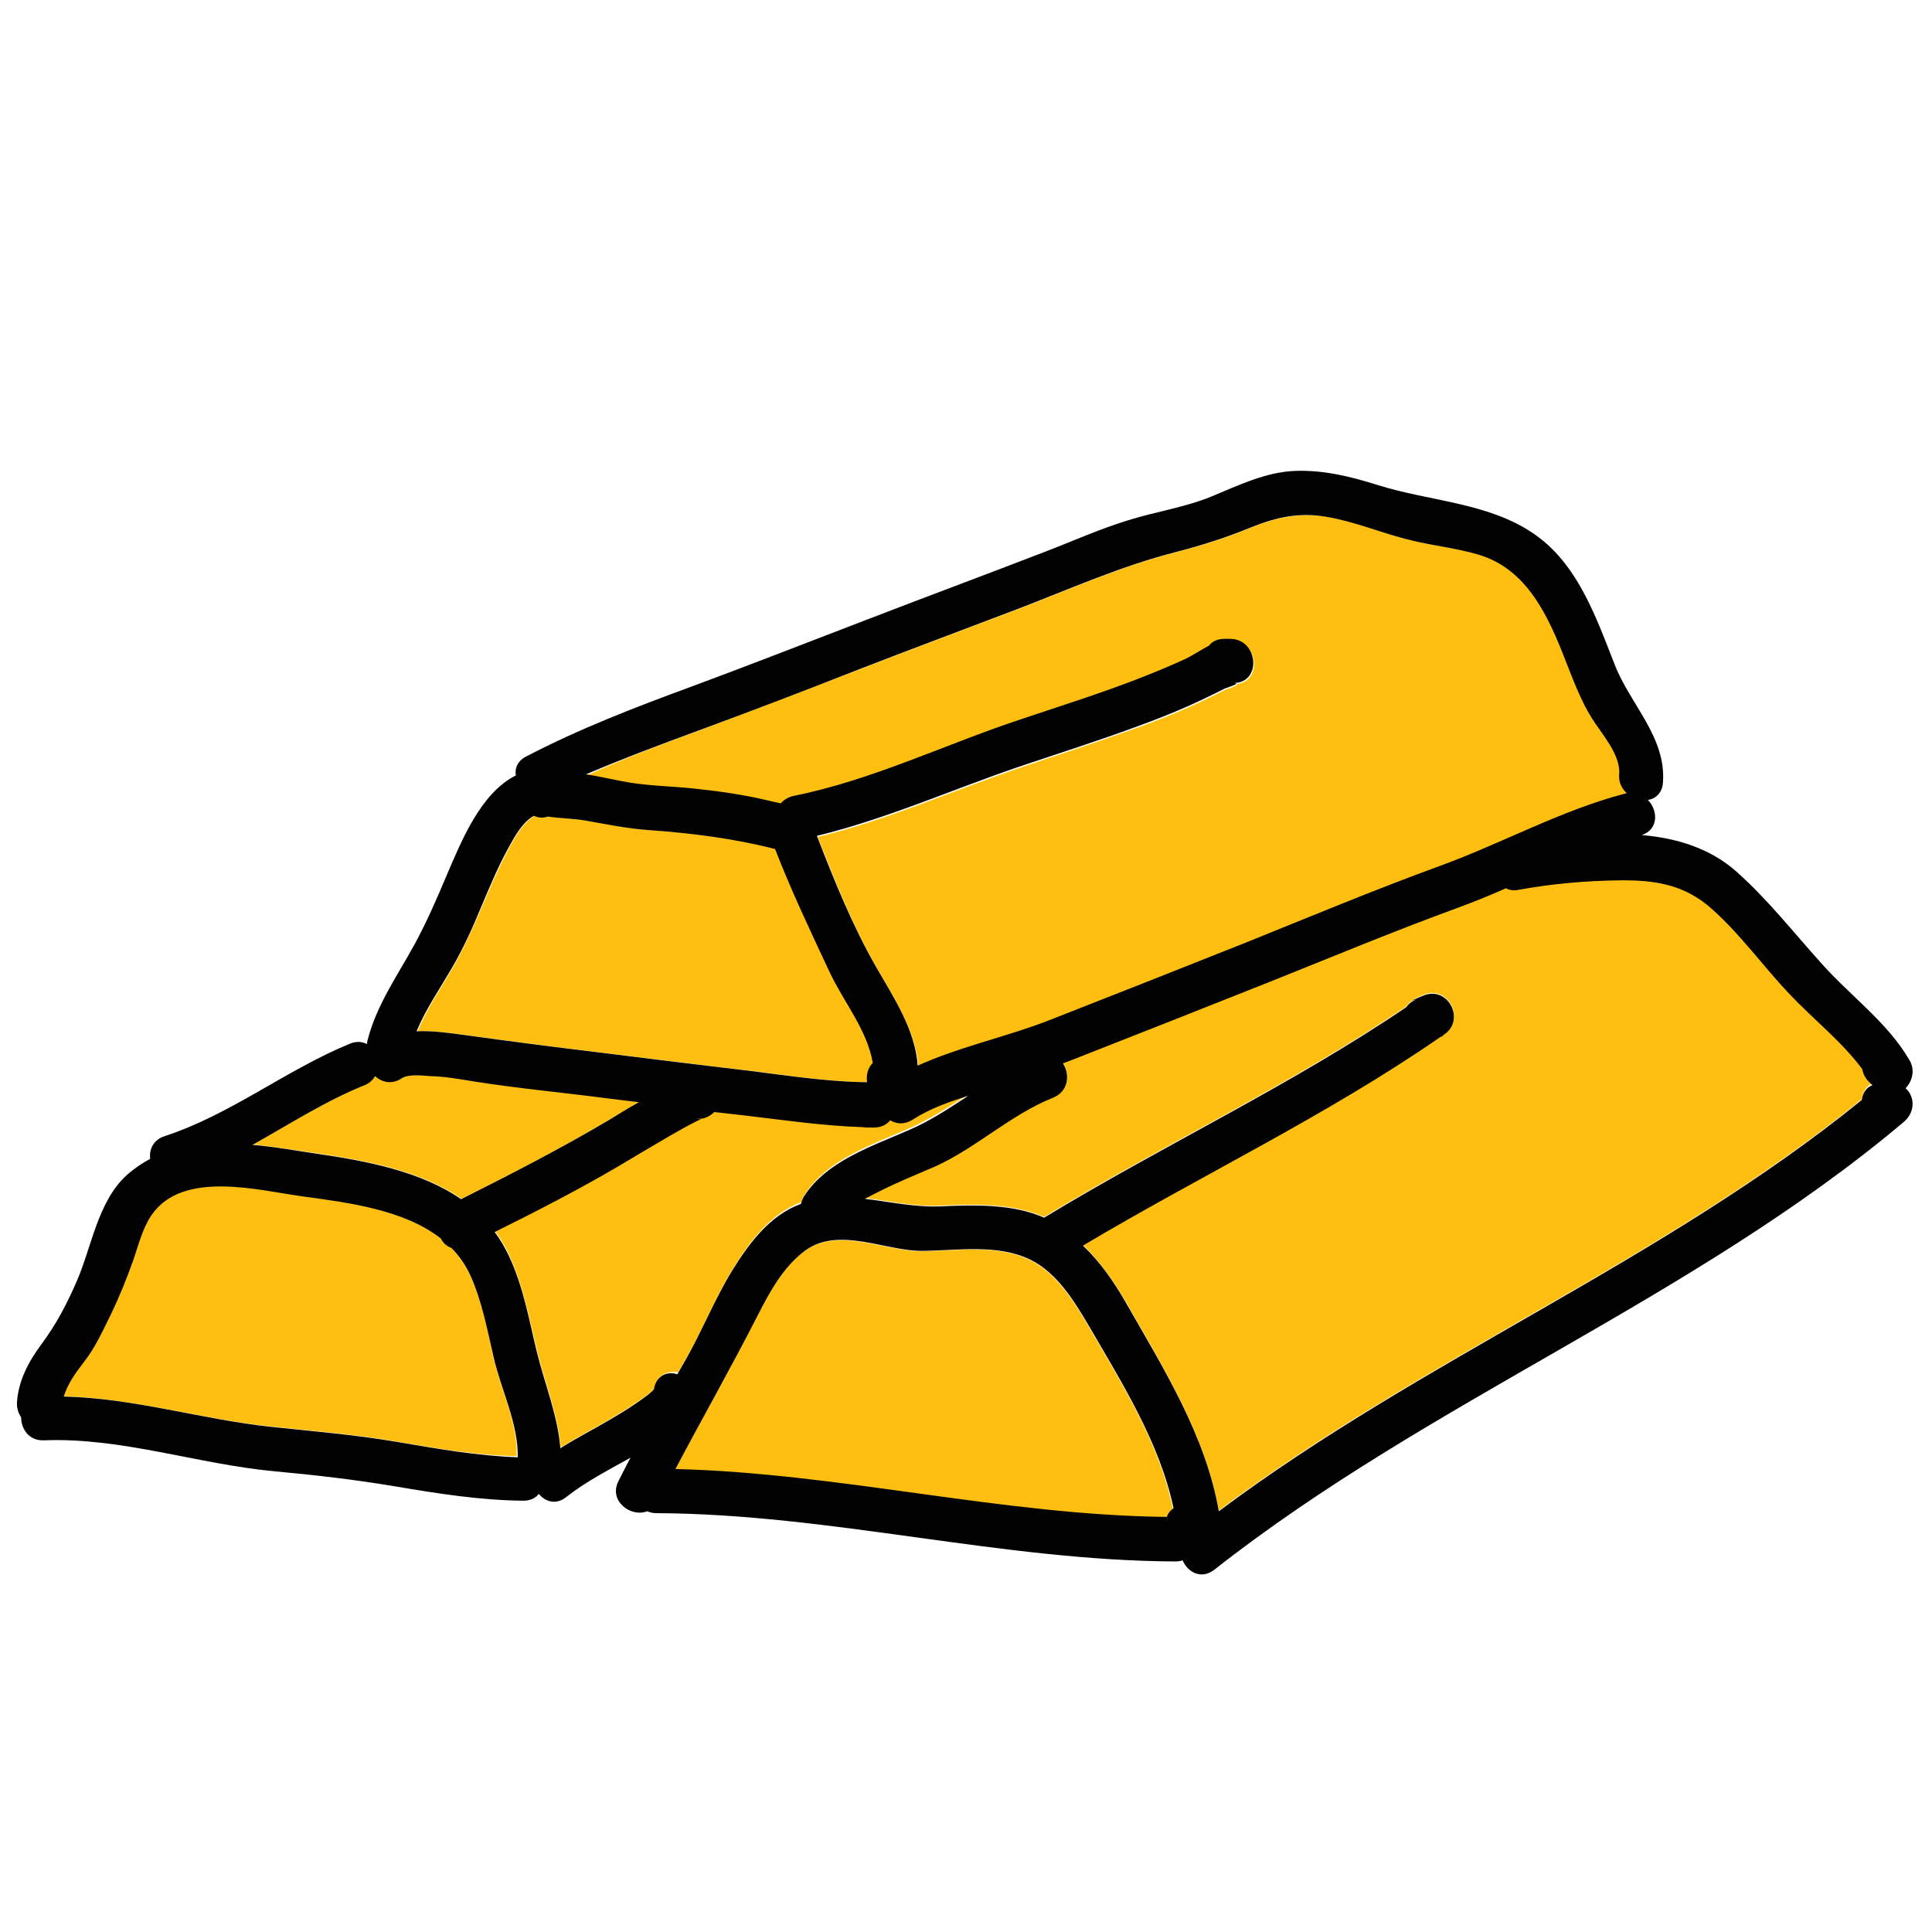
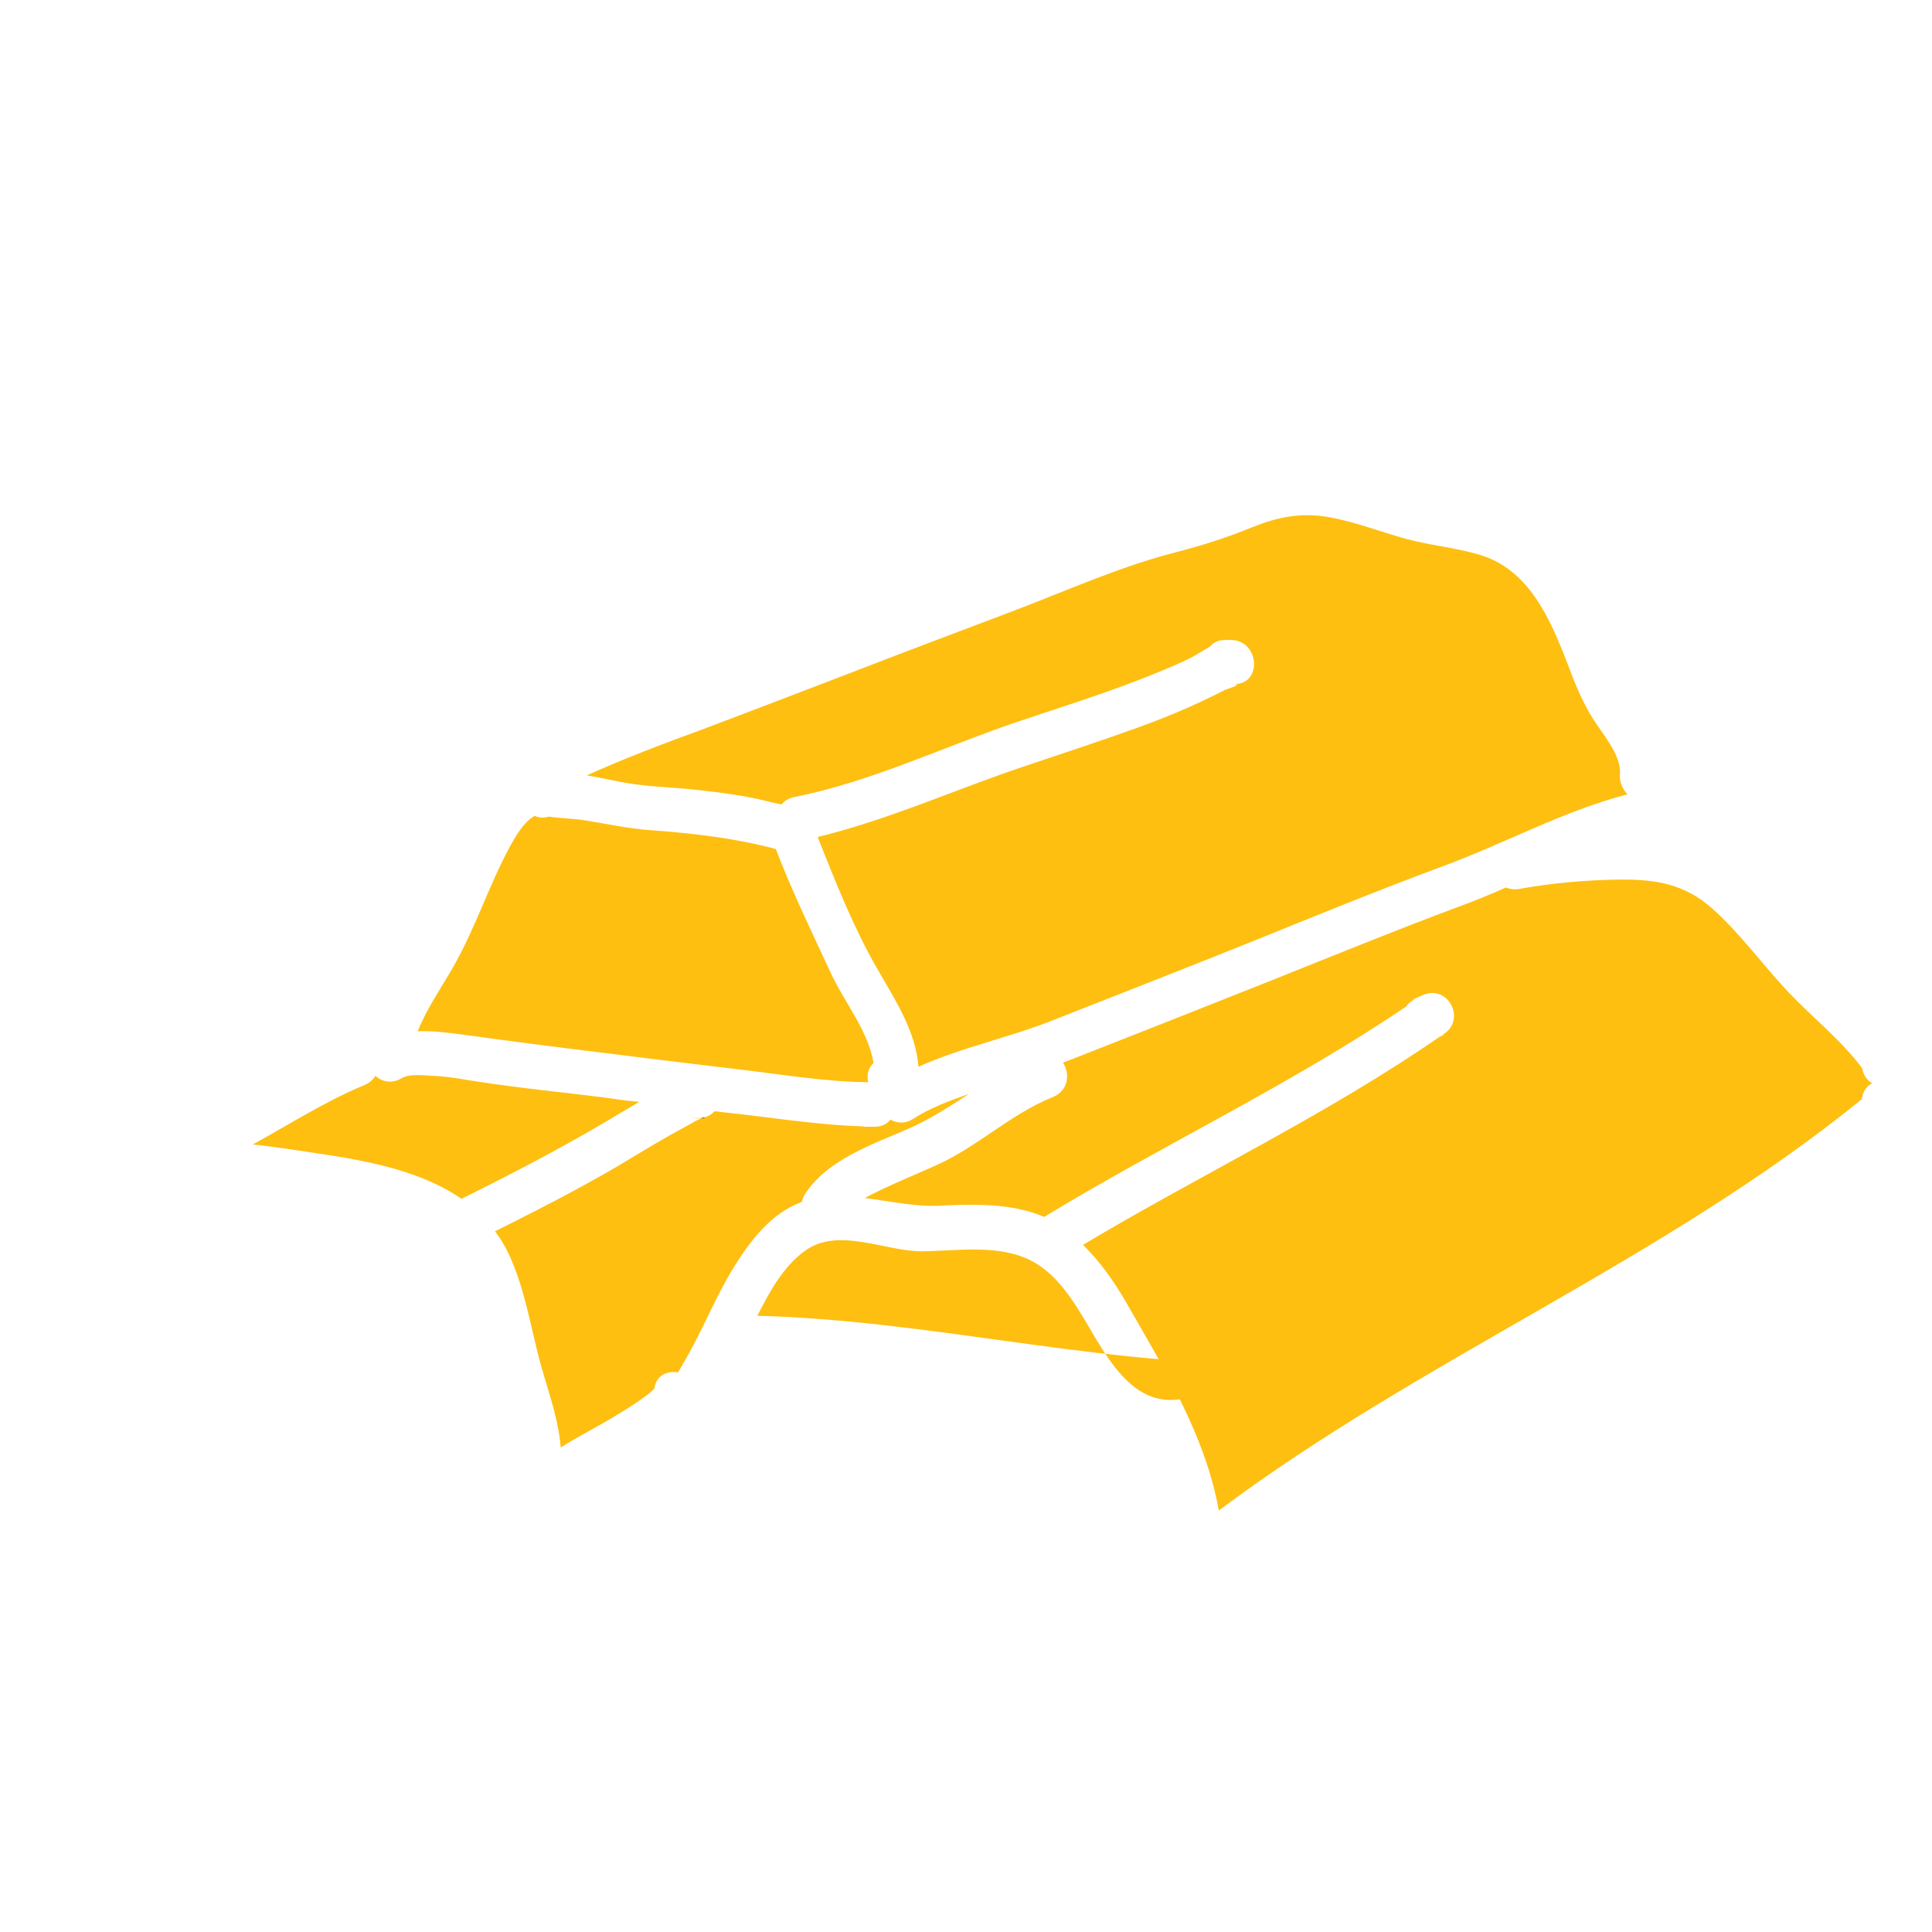
<svg xmlns="http://www.w3.org/2000/svg" version="1.1" id="Layer_1" x="0px" y="0px" width="100" height="100" viewBox="0 0 512 512" enable-background="new 0 0 512 512" xml:space="preserve" style="fill: rgb(0, 0, 0);">
  <g>
    <g>
      <g>
-         <path fill="#FEBF10" d="M130.7,359.5c-1.6-7.3-3-14.8-6.2-21.7c-1.3-2.8-3-5.1-5-7.2c-1.2-0.4-2.2-1.3-2.8-2.5&#10;&#09;&#09;&#09;&#09;c-9.8-7.6-24.6-9.5-36.3-11.1c-11.9-1.7-32-7.2-40.4,5c-2.4,3.6-3.4,7.9-4.8,11.9c-1.7,4.8-3.6,9.5-5.8,14.1&#10;&#09;&#09;&#09;&#09;c-2.1,4.5-4.2,9-7.3,12.9c-2.3,2.9-4.3,5.7-5.3,9.1c18.5,0.5,36.3,6,54.7,8c11.2,1.2,22.4,2.1,33.5,4c10.6,1.8,21.2,3.7,31.9,3.9&#10;&#09;&#09;&#09;&#09;C137.3,377.2,132.6,368,130.7,359.5z" />
-       </g>
+         </g>
    </g>
    <g>
      <g>
        <path fill="#FEBF10" d="M162,291.1c-12.1-1.6-24.3-2.7-36.3-4.6c-3.7-0.6-7.5-1.3-11.2-1.4c-2.3-0.1-5.9-0.6-8,0.6&#10;&#09;&#09;&#09;&#09;c-2.6,1.6-5.3,1-7-0.6c-0.6,1-1.5,1.8-2.8,2.4c-10.4,4.3-19.9,10.4-29.7,15.8c5.9,0.6,11.9,1.6,17.4,2.4&#10;&#09;&#09;&#09;&#09;c12.9,1.9,27.2,4.6,37.9,12c13.3-6.6,26.4-13.4,39.2-21c2.6-1.6,5.3-3.1,7.9-4.7C166.9,291.8,164.5,291.5,162,291.1z" />
      </g>
    </g>
    <g>
      <g>
        <path fill="#FEBF10" d="M231.5,281.7c-1.5-8.8-7.8-16.1-11.5-24.2c-5-10.8-10.2-21.5-14.4-32.5c-10.9-2.9-22.1-4.2-33.3-5&#10;&#09;&#09;&#09;&#09;c-5.9-0.4-11.5-1.7-17.3-2.6c-3.1-0.5-6.4-0.5-9.6-1c-1.2,0.4-2.5,0.4-3.7-0.2c-3,1.7-5.1,5.5-6.6,8.2c-2.8,5.2-5.1,10.6-7.4,16&#10;&#09;&#09;&#09;&#09;c-2.4,5.6-4.9,11.2-7.9,16.4c-3.1,5.3-6.8,10.7-9.1,16.5c4.3-0.2,8.8,0.5,12.8,1c11.6,1.6,23.1,3.1,34.7,4.5&#10;&#09;&#09;&#09;&#09;c12.8,1.6,25.6,3.2,38.4,4.7c11,1.3,22.4,3.2,33.5,3.3C229.6,284.9,230.1,283,231.5,281.7z" />
      </g>
    </g>
    <g>
      <g>
        <path fill="#FEBF10" d="M429.3,205.1c0.4-5-4.7-10.7-7.2-14.7c-3-4.8-5-10-7-15.3c-4.5-11.6-10.2-24.5-23.4-28.2&#10;&#09;&#09;&#09;&#09;c-6.3-1.8-12.8-2.4-19.1-4.1c-6.9-1.9-13.7-4.6-20.7-5.8c-7.2-1.2-13.3,0-20,2.7c-6.6,2.7-12.8,4.7-19.7,6.5&#10;&#09;&#09;&#09;&#09;c-14.7,3.7-28.5,9.9-42.6,15.3c-13.9,5.3-27.9,10.5-41.8,15.9c-14.1,5.4-28.1,10.8-42.2,16.1c-10.1,3.7-20.2,7.5-30.1,12&#10;&#09;&#09;&#09;&#09;c3.1,0.5,6.3,1.2,9.4,1.8c6.4,1.2,13,1.3,19.5,2c6.4,0.7,12.9,1.5,19.2,3.1c1.1,0.3,2.3,0.5,3.5,0.8c0.8-1,2-1.7,3.5-2&#10;&#09;&#09;&#09;&#09;c20.7-4.1,40.3-13.7,60.2-20.3c10.1-3.4,20.3-6.6,30.2-10.4c4.6-1.8,9.2-3.6,13.6-5.7c1.8-0.8,3.8-2.2,6-3.4&#10;&#09;&#09;&#09;&#09;c0.9-1.1,2.2-1.8,4.1-1.8h1.5c7.5,0,8.5,11.7,0.9,11.7c2.4,0-1.9,1.3-2.4,1.5c-1,0.5-2,1-3,1.5c-2.2,1.1-4.4,2.1-6.6,3.1&#10;&#09;&#09;&#09;&#09;c-4.5,2-9.1,3.8-13.8,5.5c-10,3.6-20.1,6.9-30.2,10.3c-18.1,6.1-35.8,14.1-54.4,18.6c0,0.1,0.1,0.2,0.1,0.3&#10;&#09;&#09;&#09;&#09;c4.6,11.6,9.4,23.7,15.6,34.5c4.7,8.2,10.3,16.6,11,26.1c11.3-5.1,23.9-7.7,35.3-12.2c17.3-6.8,34.7-13.6,51.9-20.5&#10;&#09;&#09;&#09;&#09;c17.1-6.9,34.1-13.9,51.4-20.3c16.4-6,31.9-14.6,48.9-19.1c0.1,0,0.2,0,0.4-0.1C430,209.1,429.1,207.3,429.3,205.1z" />
      </g>
    </g>
    <g>
      <g>
        <path fill="#FEBF10" d="M242,296.5c-2.1,1.4-4.3,1.2-6,0.2c-0.9,1.1-2.2,1.9-4.2,1.9h-2.3c-0.3,0-0.6,0-0.8-0.1&#10;&#09;&#09;&#09;&#09;c-10.2-0.3-20.5-1.8-30.5-3c-2.9-0.3-5.9-0.7-8.8-1c-1.6,1.6-4,2.4-6.6,1.3c1.3,0.6,2.4,0.7,3.1,0.6c1.2-0.5,1.1-0.1,0,0&#10;&#09;&#09;&#09;&#09;c-0.1,0-0.2,0.1-0.3,0.1c-0.7,0.3-1.2,0.5-1.8,0.9c-2,1.1-4,2.2-6,3.3c-4.8,2.7-9.5,5.6-14.2,8.4c-10.6,6.2-21.4,11.7-32.4,17.2&#10;&#09;&#09;&#09;&#09;c1.4,1.9,2.7,4,3.8,6.4c3.7,8.1,5.3,16.9,7.4,25.5c2.1,8.6,5.5,16.7,6.2,25.4c4.1-2.6,8.4-4.8,12.5-7.2c3-1.8,6.1-3.6,9-5.7&#10;&#09;&#09;&#09;&#09;c1-0.7,2.1-1.5,3-2.4c0.1-0.1,0.2-0.2,0.3-0.3c0.5-3.6,3.5-4.8,6.3-4.3c0.8-1.4,1.6-2.8,2.4-4.2c4.4-7.7,7.6-15.9,12.2-23.4&#10;&#09;&#09;&#09;&#09;c4.4-7.1,9.9-14.5,18-17.5c0.1,0,0.1,0,0.2-0.1c0.1-0.6,0.4-1.3,0.8-2c5.9-9.2,17.9-13.2,27.5-17.4c5.7-2.5,10.9-5.9,16-9.2&#10;&#09;&#09;&#09;&#09;C251.6,291.7,246.5,293.6,242,296.5z" />
      </g>
    </g>
    <g>
      <g>
        <path fill="#FEBF10" d="M495.2,286.4c-1-1-1.5-2.1-1.7-3.3c-5.5-7.4-13.1-13.4-19.4-20c-6.9-7.3-12.8-15.6-20.3-22.3&#10;&#09;&#09;&#09;&#09;c-7.3-6.5-14.9-7.8-24.5-7.7c-9,0.1-18,0.9-26.8,2.5c-1.3,0.2-2.5,0-3.4-0.4c-4.3,1.9-8.7,3.7-13.1,5.3&#10;&#09;&#09;&#09;&#09;c-16.6,6.2-33,12.9-49.5,19.5c-17.3,6.9-34.6,13.7-51.9,20.5c-1,0.4-1.9,0.7-2.9,1.1c1.9,2.9,1.5,7.4-2.6,9.1&#10;&#09;&#09;&#09;&#09;c-11.3,4.5-20.1,13.3-31.2,18.2c-4.9,2.2-9.8,4.2-14.6,6.5c-1.2,0.6-2.7,1.3-4.1,2.1c6.7,0.8,13.4,2.4,20.1,2&#10;&#09;&#09;&#09;&#09;c8.7-0.4,19-0.7,27.4,3c31.6-19.2,65.3-35,96-55.8c0.6-0.9,1.5-1.6,2.8-2.1c-3.3,1.2,1.3-0.8,2.1-1.1c6.4-2.2,10.7,6.6,5.2,10.4&#10;&#09;&#09;&#09;&#09;c-0.2,0.1-0.4,0.3-0.6,0.4c0.9-0.3,0.4,0-0.6,0.4c-30.1,20.8-63.3,36.5-94.6,55.2c4.5,4.4,8.1,9.5,11.3,15&#10;&#09;&#09;&#09;&#09;c10,17.5,21.1,35.3,24.7,55.4c54.1-40.5,117.9-66.3,170.4-109c0.2-1.8,1.1-3.4,2.7-4.2L495.2,286.4z" />
      </g>
    </g>
    <g>
      <g>
-         <path fill="#FEBF10" d="M288.6,351.7c-3.9-6.6-8.5-14.3-15.7-17.8c-8.7-4.2-19.2-2.4-28.5-2.3c-9.8,0.1-22.2-6.6-31.1-0.1&#10;&#09;&#09;&#09;&#09;c-5.8,4.2-9.4,10.9-12.6,17.2c-7,13.7-14.6,27.1-21.8,40.7c43.7,1.1,86.5,12.2,130.2,12.7c0.3-0.9,0.9-1.7,1.7-2.3&#10;&#09;&#09;&#09;&#09;C307.3,382.5,297.3,366.7,288.6,351.7z" />
+         <path fill="#FEBF10" d="M288.6,351.7c-3.9-6.6-8.5-14.3-15.7-17.8c-8.7-4.2-19.2-2.4-28.5-2.3c-9.8,0.1-22.2-6.6-31.1-0.1&#10;&#09;&#09;&#09;&#09;c-5.8,4.2-9.4,10.9-12.6,17.2c43.7,1.1,86.5,12.2,130.2,12.7c0.3-0.9,0.9-1.7,1.7-2.3&#10;&#09;&#09;&#09;&#09;C307.3,382.5,297.3,366.7,288.6,351.7z" />
      </g>
    </g>
    <g>
      <g>
        <path fill="#010101" d="M185.8,296.4C187,296.4,187.1,295.9,185.8,296.4L185.8,296.4z" />
      </g>
    </g>
    <g>
      <g>
-         <path fill="#010101" d="M505,288.4c1.8-1.9,2.6-4.9,1-7.5c-5.9-10.1-15.7-17-23.4-25.7c-7.3-8.1-14.1-16.8-22.3-24.1&#10;&#09;&#09;&#09;&#09;c-6.9-6.2-15.8-9-25.2-9.8c4.5-1.5,4.3-6.6,1.6-9.3c2-0.3,3.8-1.8,4-4.6c0.9-12.1-8.7-20.7-12.8-31.3c-5-12.7-9.9-27-21.8-34.9&#10;&#09;&#09;&#09;&#09;c-11.9-8-27.4-8.4-40.8-12.6c-7.3-2.3-14.5-4.1-22.2-3.8c-7.7,0.3-15.1,3.9-22.1,6.8c-7.1,2.9-14.8,4-22.1,6.3&#10;&#09;&#09;&#09;&#09;c-7.5,2.3-14.6,5.5-21.9,8.3c-15.8,6.1-31.7,12-47.5,18.1c-15.4,5.9-30.7,11.9-46.1,17.6c-15,5.5-29.8,11.2-44,18.6&#10;&#09;&#09;&#09;&#09;c-2.3,1.2-3,3.1-2.7,5c-9.4,4.7-14.5,17.6-18.3,26.4c-2.6,6.2-5.3,12.4-8.5,18.3c-4.6,8.4-10.1,16.1-12.5,25.5&#10;&#09;&#09;&#09;&#09;c-0.1,0.4-0.1,0.7-0.2,1c-1.2-0.7-2.8-0.8-4.5-0.1c-17,7-31.6,18.8-49.1,24.5c-3,1-4.1,3.5-3.8,6c-2.2,1.2-4.3,2.6-6.3,4.4&#10;&#09;&#09;&#09;&#09;c-7.6,7-9.2,18.9-13.1,27.9c-2.6,6-5.5,11.6-9.4,16.8c-3.4,4.6-6.1,9.6-6.5,15.4c-0.1,1.6,0.4,3,1.1,4c0,3.1,2.1,6.3,6.1,6.1&#10;&#09;&#09;&#09;&#09;c20.6-0.8,40.6,6.3,61,8.2c10.8,1,21.3,2.2,32,4c11.3,1.9,22.5,3.7,34,3.8c1.9,0,3.2-0.7,4.1-1.8c1.7,2.1,4.6,3,7.3,0.8&#10;&#09;&#09;&#09;&#09;c5.2-4.1,11.3-7.2,17-10.4c-1.1,2-2.1,4.1-3.2,6.2c-2.7,5.3,3.3,9.7,7.6,8c0.7,0.3,1.5,0.5,2.4,0.5&#10;&#09;&#09;&#09;&#09;c46.2,0.2,91.4,12.6,137.6,12.8c0.7,0,1.4-0.1,1.9-0.3c1.3,3.1,4.9,5.2,8.4,2.5c57.2-45,126.6-71.5,182.4-118.4&#10;&#09;&#09;&#09;&#09;C507.7,294.9,507.5,290.6,505,288.4z M185.4,193.5c14.1-5.2,28.2-10.6,42.2-16.1c13.9-5.4,27.9-10.6,41.8-15.9&#10;&#09;&#09;&#09;&#09;c14.1-5.4,27.9-11.6,42.6-15.3c6.9-1.8,13.1-3.8,19.7-6.5c6.7-2.7,12.8-4,20-2.7c7.1,1.2,13.8,4,20.7,5.8&#10;&#09;&#09;&#09;&#09;c6.3,1.7,12.9,2.3,19.1,4.1c13.2,3.7,18.9,16.6,23.4,28.2c2.1,5.3,4,10.5,7,15.3c2.5,4,7.6,9.6,7.2,14.7c-0.2,2.2,0.7,3.9,2,5.1&#10;&#09;&#09;&#09;&#09;c-0.1,0-0.2,0-0.4,0.1c-16.9,4.4-32.5,13.1-48.9,19.1c-17.3,6.3-34.3,13.4-51.4,20.3c-17.3,6.9-34.6,13.7-51.9,20.5&#10;&#09;&#09;&#09;&#09;c-11.4,4.5-24,7.1-35.3,12.2c-0.7-9.6-6.3-17.9-11-26.1c-6.2-10.8-11.1-22.9-15.6-34.5c0-0.1-0.1-0.2-0.1-0.3&#10;&#09;&#09;&#09;&#09;c18.6-4.5,36.3-12.5,54.4-18.6c10.1-3.4,20.2-6.6,30.2-10.3c4.7-1.7,9.3-3.5,13.8-5.5c2.2-1,4.4-2,6.6-3.1c1-0.5,2-1,3-1.5&#10;&#09;&#09;&#09;&#09;c0.4-0.2,4.8-1.5,2.4-1.5c7.6,0,6.6-11.7-0.9-11.7h-1.5c-1.9,0-3.3,0.7-4.1,1.8c-2.1,1.1-4.2,2.5-6,3.4c-4.5,2.1-9,3.9-13.6,5.7&#10;&#09;&#09;&#09;&#09;c-9.9,3.8-20.1,7-30.2,10.4c-20,6.6-39.6,16.2-60.2,20.3c-1.5,0.3-2.7,1.1-3.5,2c-1.2-0.3-2.4-0.5-3.5-0.8&#10;&#09;&#09;&#09;&#09;c-6.3-1.5-12.7-2.4-19.2-3.1c-6.5-0.7-13.1-0.7-19.5-2c-3.1-0.6-6.2-1.3-9.4-1.8C165.2,201,175.3,197.2,185.4,193.5z&#10;&#09;&#09;&#09;&#09; M119.6,256.8c3.1-5.3,5.6-10.8,7.9-16.4c2.3-5.4,4.5-10.8,7.4-16c1.5-2.7,3.6-6.6,6.6-8.2c1.3,0.6,2.6,0.6,3.7,0.2&#10;&#09;&#09;&#09;&#09;c3.2,0.5,6.5,0.5,9.6,1c5.8,1,11.4,2.2,17.3,2.6c11.2,0.8,22.4,2.2,33.3,5c4.3,11.1,9.4,21.8,14.4,32.5&#10;&#09;&#09;&#09;&#09;c3.8,8.1,10,15.4,11.5,24.2c-1.3,1.2-1.8,3.2-1.5,5.1c-11.1-0.1-22.5-2-33.5-3.3c-12.8-1.5-25.6-3.1-38.4-4.7&#10;&#09;&#09;&#09;&#09;c-11.6-1.4-23.2-2.9-34.7-4.5c-3.9-0.5-8.4-1.2-12.8-1C112.8,267.5,116.5,262.1,119.6,256.8z M96.6,287.6&#10;&#09;&#09;&#09;&#09;c1.3-0.5,2.2-1.4,2.8-2.4c1.8,1.6,4.4,2.3,7,0.6c2-1.3,5.7-0.7,8-0.6c3.7,0.1,7.5,0.8,11.2,1.4c12.1,1.9,24.2,3,36.3,4.6&#10;&#09;&#09;&#09;&#09;c2.5,0.3,4.9,0.6,7.4,0.9c-2.7,1.5-5.3,3.1-7.9,4.7c-12.8,7.6-25.9,14.3-39.2,21c-10.7-7.4-25-10.1-37.9-12&#10;&#09;&#09;&#09;&#09;c-5.5-0.8-11.4-1.9-17.4-2.4C76.8,297.9,86.2,291.8,96.6,287.6z M105.1,382.1c-11.2-1.9-22.3-2.8-33.5-4c-18.4-2-36.2-7.6-54.7-8&#10;&#09;&#09;&#09;&#09;c1-3.3,3-6.1,5.3-9.1c3.1-3.9,5.1-8.5,7.3-12.9c2.2-4.6,4.1-9.3,5.8-14.1c1.4-4,2.4-8.3,4.8-11.9c8.3-12.2,28.5-6.6,40.4-5&#10;&#09;&#09;&#09;&#09;c11.8,1.6,26.6,3.5,36.3,11.1c0.6,1.2,1.6,2.1,2.8,2.5c2,2,3.7,4.4,5,7.2c3.1,6.8,4.5,14.4,6.2,21.7c1.9,8.5,6.6,17.7,6.4,26.6&#10;&#09;&#09;&#09;&#09;C126.3,385.8,115.7,383.9,105.1,382.1z M173.3,368.2c-0.1,0.1-0.2,0.1-0.3,0.3c-0.9,0.9-2,1.7-3,2.4c-2.9,2.1-5.9,3.9-9,5.7&#10;&#09;&#09;&#09;&#09;c-4.1,2.4-8.4,4.6-12.5,7.2c-0.7-8.7-4.1-16.9-6.2-25.4c-2.1-8.6-3.6-17.4-7.4-25.5c-1.1-2.3-2.3-4.4-3.8-6.4&#10;&#09;&#09;&#09;&#09;c10.9-5.4,21.8-11,32.4-17.2c4.7-2.8,9.4-5.6,14.2-8.4c2-1.1,4-2.3,6-3.3c0.6-0.3,1.1-0.6,1.8-0.9c0.1,0,0.2-0.1,0.3-0.1&#10;&#09;&#09;&#09;&#09;c-0.7,0-1.7-0.1-3.1-0.6c2.6,1.1,5,0.3,6.6-1.3c2.9,0.3,5.9,0.7,8.8,1c10.1,1.2,20.4,2.7,30.5,3c0.3,0,0.5,0.1,0.8,0.1h2.3&#10;&#09;&#09;&#09;&#09;c1.9,0,3.3-0.8,4.2-1.9c1.7,1,3.8,1.2,6-0.2c4.5-2.9,9.6-4.7,14.7-6.3c-5.2,3.4-10.3,6.8-16,9.2c-9.6,4.2-21.5,8.1-27.5,17.4&#10;&#09;&#09;&#09;&#09;c-0.4,0.7-0.7,1.4-0.8,2c-0.1,0-0.1,0-0.2,0.1c-8.1,3-13.6,10.4-18,17.5c-4.6,7.5-7.9,15.8-12.2,23.4c-0.8,1.4-1.6,2.8-2.4,4.2&#10;&#09;&#09;&#09;&#09;C176.8,363.3,173.8,364.6,173.3,368.2z M309.2,402c-43.7-0.5-86.5-11.6-130.2-12.7c7.2-13.6,14.8-27,21.8-40.7&#10;&#09;&#09;&#09;&#09;c3.2-6.3,6.8-12.9,12.6-17.2c8.9-6.5,21.3,0.2,31.1,0.1c9.3-0.1,19.8-1.9,28.5,2.3c7.2,3.5,11.8,11.2,15.7,17.8&#10;&#09;&#09;&#09;&#09;c8.7,15,18.7,30.9,22.3,48.1C310.1,400.3,309.5,401.1,309.2,402z M493.4,291.5c-52.6,42.7-116.3,68.5-170.4,109&#10;&#09;&#09;&#09;&#09;c-3.5-20.1-14.7-37.9-24.7-55.4c-3.2-5.6-6.8-10.7-11.3-15c31.4-18.7,64.5-34.4,94.6-55.2c0.9-0.4,1.5-0.7,0.6-0.4&#10;&#09;&#09;&#09;&#09;c0.2-0.1,0.4-0.3,0.6-0.4c5.5-3.8,1.1-12.6-5.2-10.4c-0.8,0.3-5.5,2.2-2.1,1.1c-1.3,0.5-2.2,1.2-2.8,2.1&#10;&#09;&#09;&#09;&#09;c-30.7,20.8-64.4,36.6-96,55.8c-8.3-3.7-18.6-3.4-27.4-3c-6.7,0.3-13.4-1.2-20.1-2c1.5-0.8,2.9-1.5,4.1-2.1&#10;&#09;&#09;&#09;&#09;c4.8-2.4,9.7-4.4,14.6-6.5c11-5,19.9-13.7,31.2-18.2c4.1-1.7,4.5-6.2,2.6-9.1c1-0.4,1.9-0.7,2.9-1.1&#10;&#09;&#09;&#09;&#09;c17.3-6.8,34.6-13.6,51.9-20.5c16.5-6.6,32.8-13.4,49.5-19.5c4.4-1.6,8.8-3.4,13.1-5.3c0.9,0.5,2,0.7,3.4,0.4&#10;&#09;&#09;&#09;&#09;c8.8-1.6,17.8-2.4,26.8-2.5c9.6-0.1,17.3,1.2,24.5,7.7c7.5,6.7,13.4,15,20.3,22.3c6.3,6.7,13.9,12.6,19.4,20&#10;&#09;&#09;&#09;&#09;c0.2,1.1,0.7,2.3,1.7,3.3l1,1C494.5,288.2,493.6,289.8,493.4,291.5z" />
-       </g>
+         </g>
    </g>
  </g>
</svg>